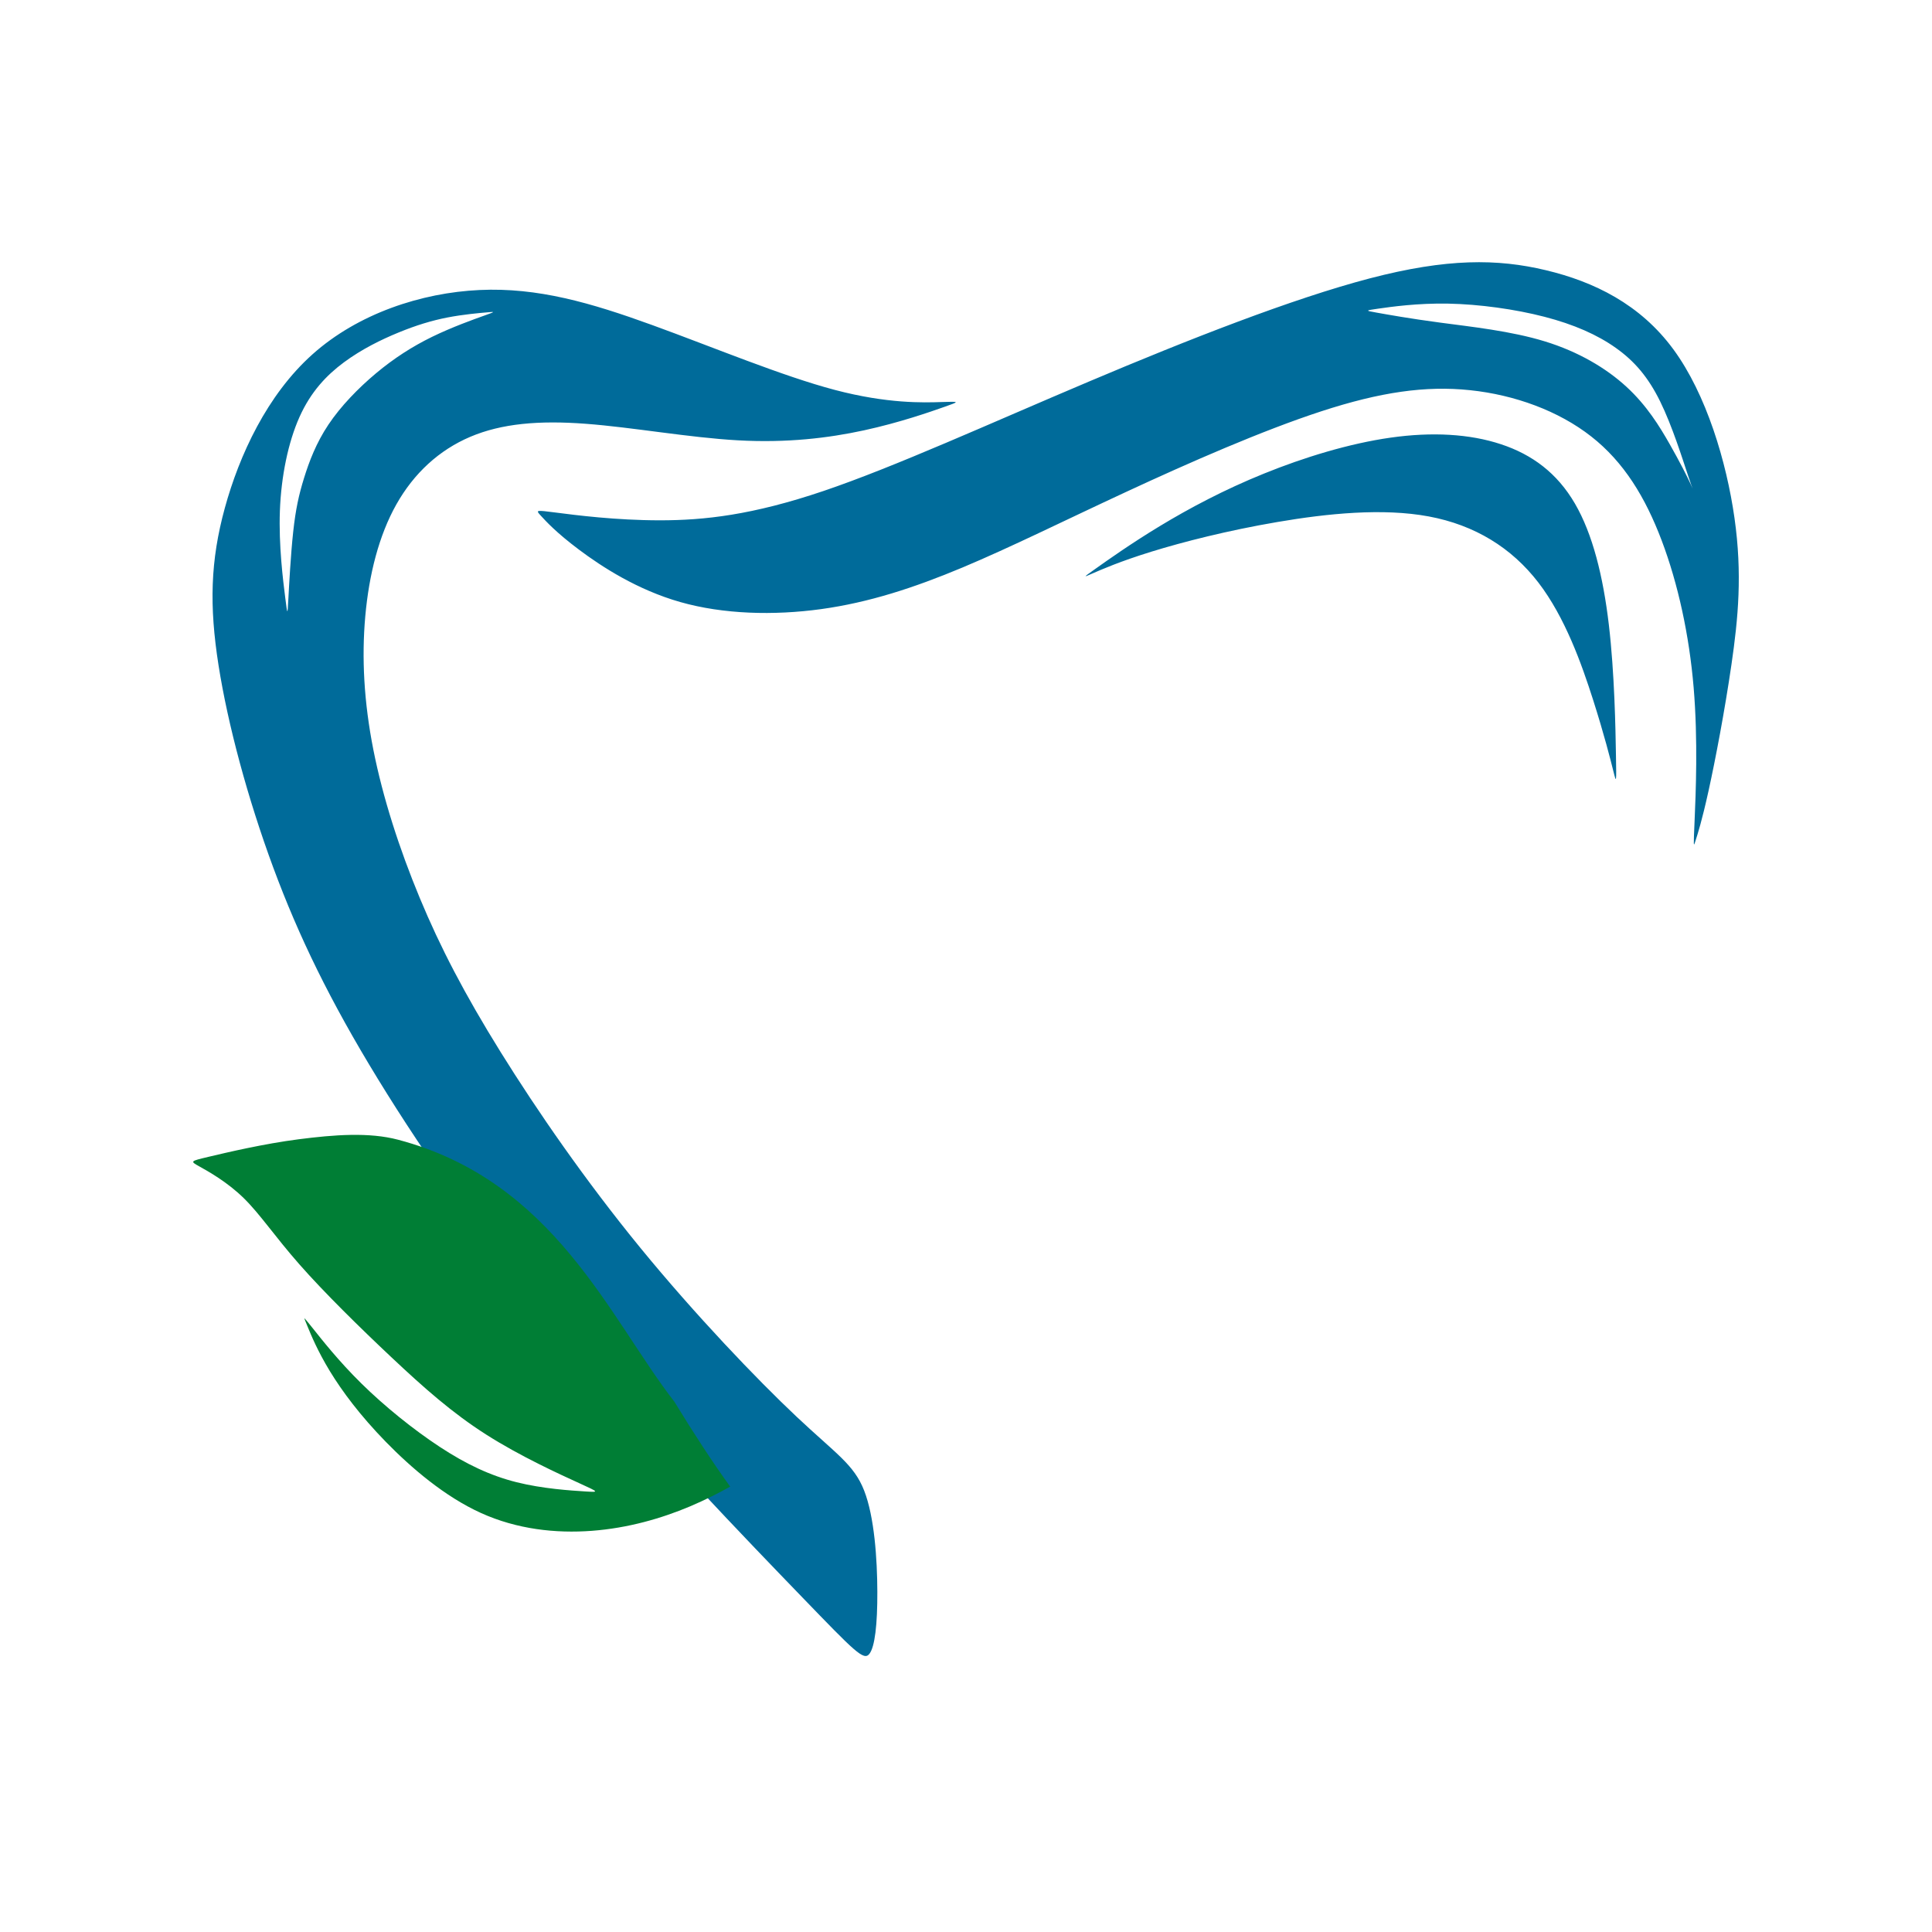
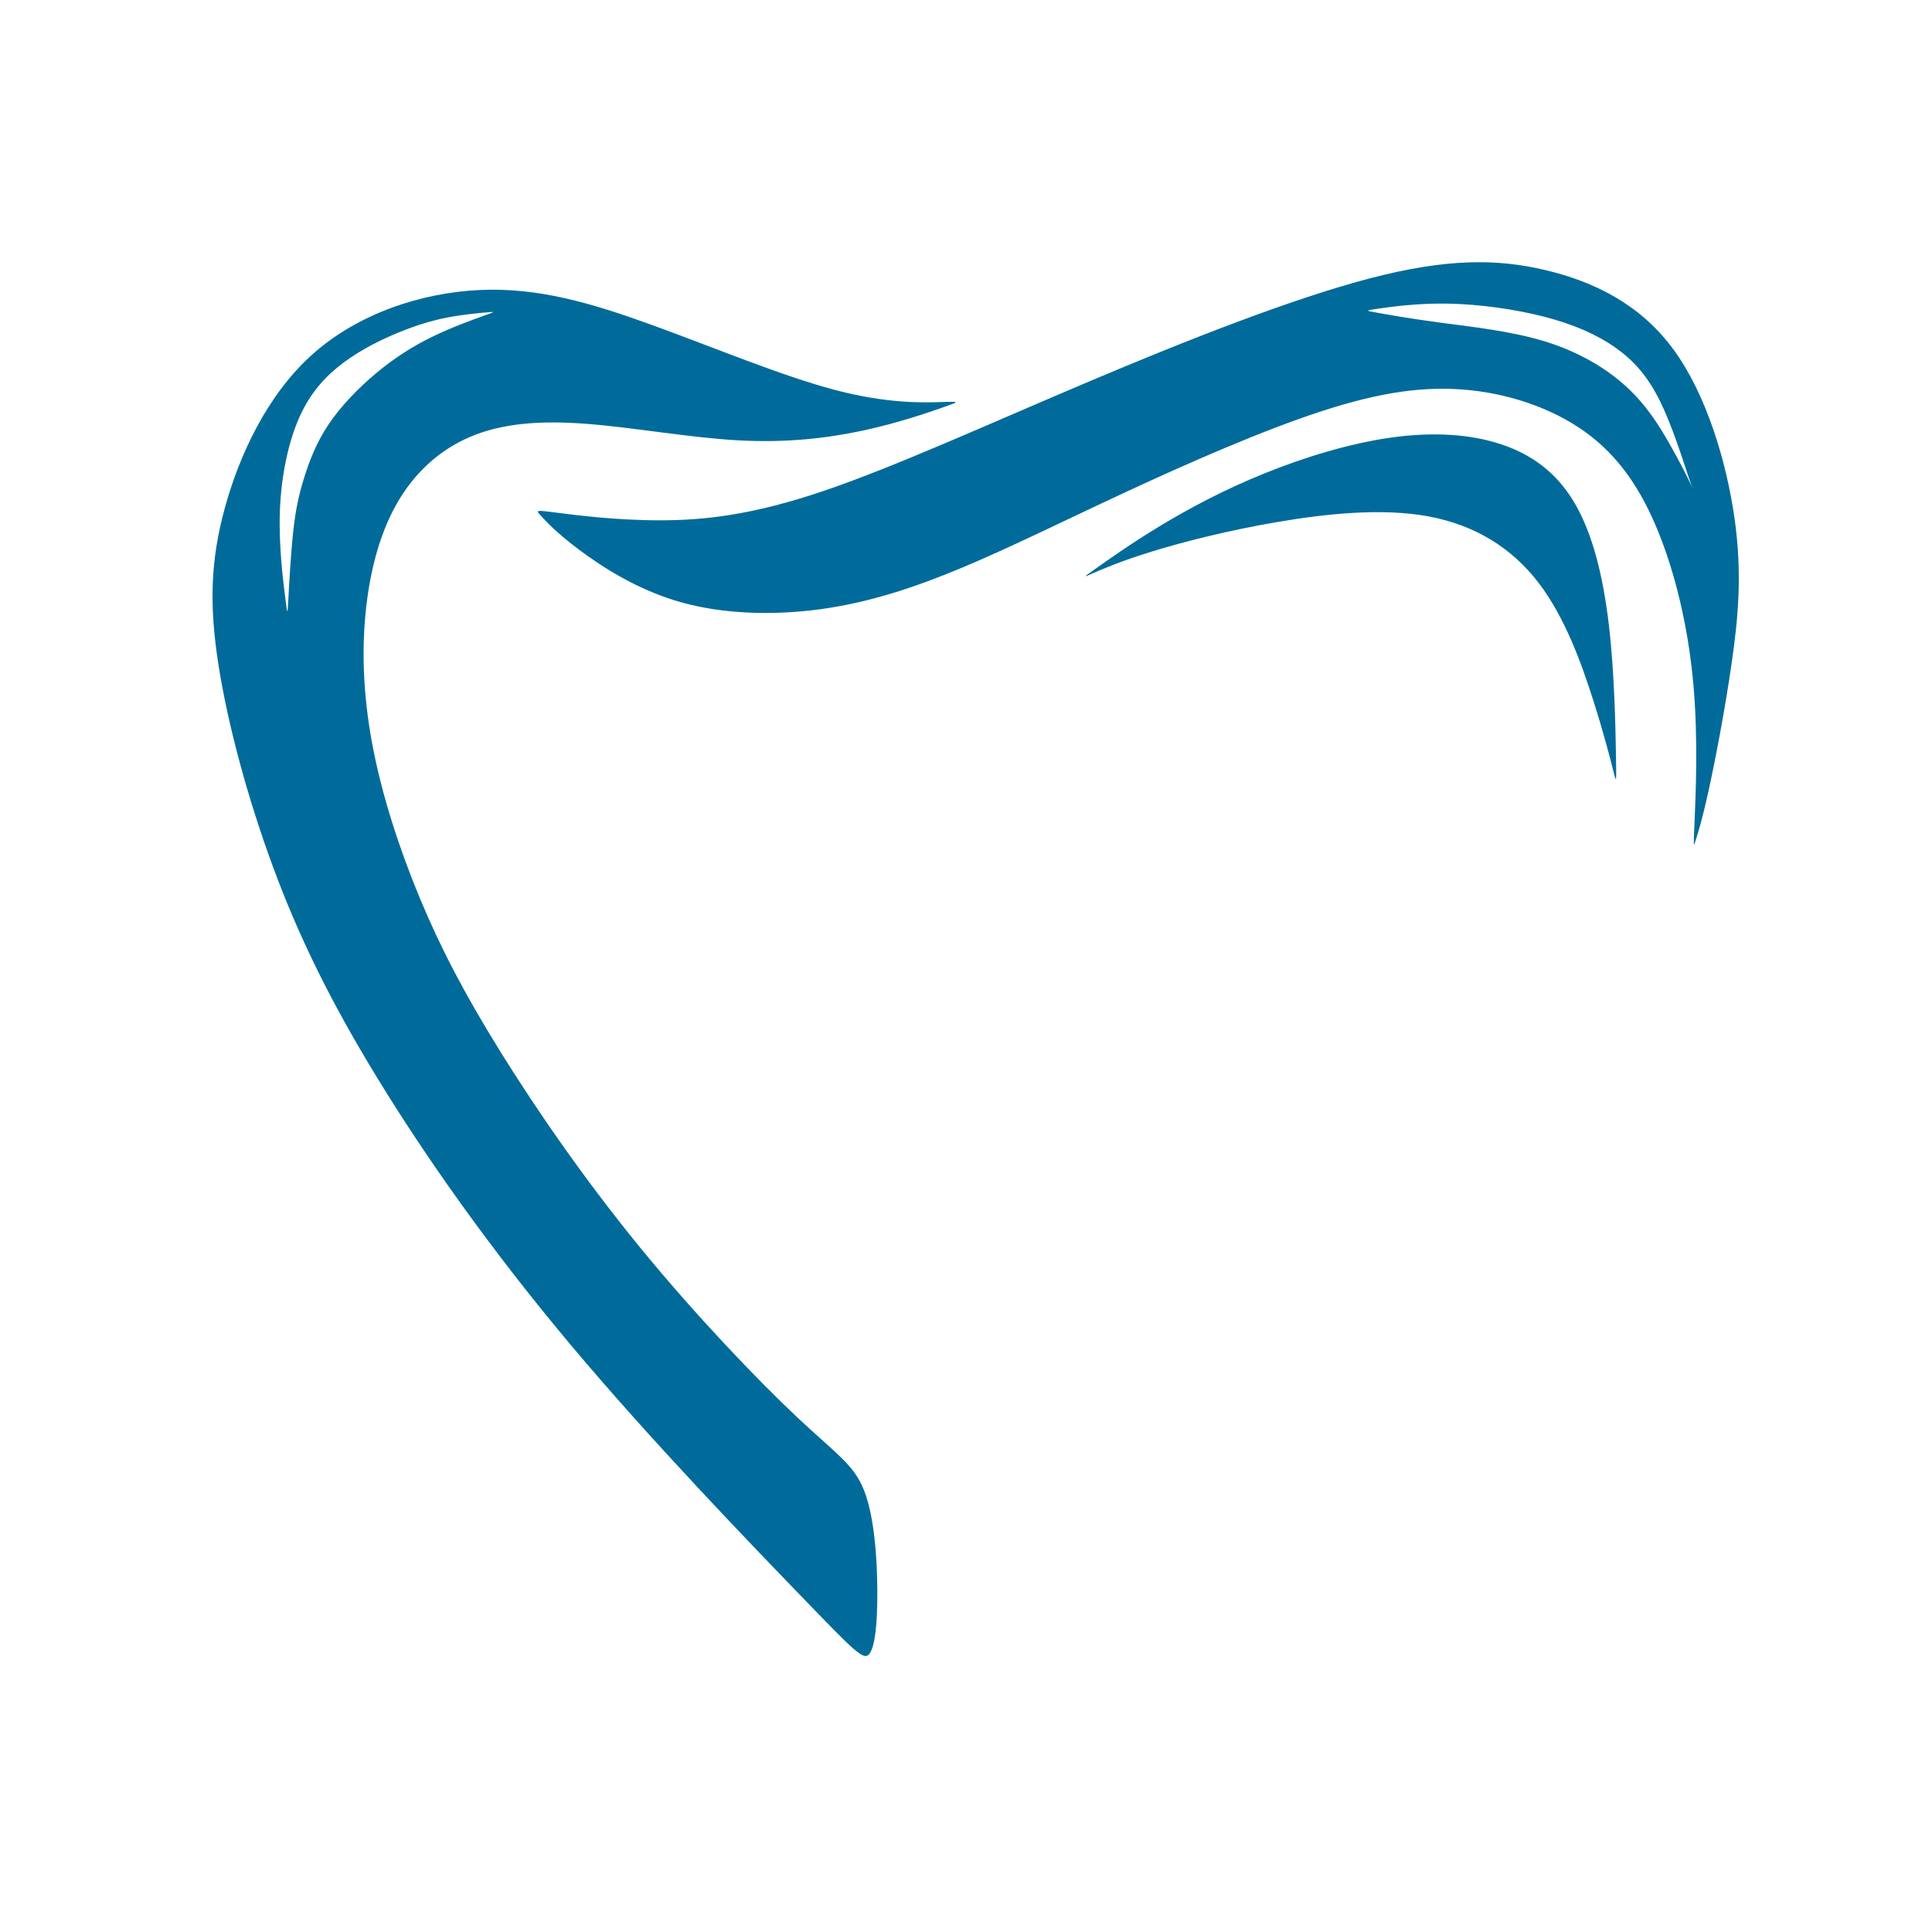
<svg xmlns="http://www.w3.org/2000/svg" width="140" height="140" viewBox="0 0 140 140" fill="none">
  <path fill-rule="evenodd" clip-rule="evenodd" d="M83.436 39.976C85.718 39.271 88.946 38.444 92.564 37.827C96.183 37.209 100.191 36.801 103.529 37.422C106.869 38.044 109.54 39.694 111.477 42.214C113.412 44.732 114.612 48.12 115.434 50.689C116.254 53.259 116.693 55.013 116.913 55.889C117.133 56.766 117.133 56.766 117.099 54.775C117.066 52.784 116.997 48.8 116.584 45.277C116.169 41.755 115.408 38.69 114.122 36.486C112.838 34.282 111.029 32.937 108.763 32.19C106.498 31.44 103.774 31.287 100.774 31.712C97.772 32.137 94.492 33.142 91.593 34.318C88.692 35.491 86.175 36.836 84.051 38.12C81.929 39.405 80.205 40.631 79.343 41.244C78.481 41.856 78.481 41.856 79.149 41.562C79.817 41.27 81.153 40.682 83.436 39.976ZM47.825 37.704C51.021 37.704 54.504 37.329 59.678 35.577C64.851 33.824 71.717 30.69 78.918 27.645C86.122 24.597 93.664 21.636 99.26 20.172C104.857 18.709 108.509 18.743 112.009 19.578C115.508 20.41 118.857 22.045 121.258 25.313C123.658 28.58 125.111 33.482 125.687 37.533C126.262 41.585 125.958 44.784 125.468 48.154C124.978 51.525 124.301 55.065 123.81 57.295C123.32 59.523 123.017 60.442 122.864 60.92C122.712 61.396 122.712 61.431 122.796 59.489C122.879 57.55 123.05 53.635 122.728 49.823C122.407 46.01 121.596 42.299 120.412 39.167C119.227 36.035 117.674 33.482 115.305 31.628C112.938 29.771 109.761 28.614 106.531 28.275C103.301 27.934 100.02 28.41 95.743 29.805C91.466 31.202 86.189 33.516 81.641 35.628C77.094 37.737 73.272 39.644 69.739 41.126C66.204 42.606 62.958 43.66 59.508 44.138C56.06 44.613 52.407 44.512 49.296 43.627C46.185 42.742 43.614 41.074 41.958 39.832C40.301 38.589 39.558 37.771 39.186 37.364C38.814 36.955 38.814 36.955 40.267 37.141C41.721 37.329 44.63 37.704 47.825 37.704ZM104.374 23.38C102.135 23.082 100.528 22.792 99.725 22.648C98.922 22.504 98.922 22.504 99.868 22.367C100.814 22.232 102.71 21.96 104.949 22.002C107.19 22.045 109.776 22.401 111.915 22.955C114.054 23.509 115.746 24.257 117.088 25.21C118.433 26.163 119.431 27.32 120.302 29.091C121.173 30.862 121.916 33.243 122.314 34.435C122.712 35.628 122.761 35.628 122.516 35.09C122.272 34.554 121.731 33.482 120.995 32.189C120.259 30.894 119.33 29.38 117.859 28.028C116.387 26.675 114.376 25.482 111.933 24.734C109.49 23.985 106.615 23.679 104.374 23.38ZM26.47 44.647C26.742 41.635 27.452 38.809 28.72 36.554C29.989 34.299 31.813 32.615 34.08 31.652C36.346 30.69 39.05 30.452 42.449 30.709C45.847 30.964 49.939 31.712 53.481 31.908C57.023 32.105 60.015 31.746 62.603 31.185C65.19 30.623 67.371 29.858 68.462 29.474C69.552 29.091 69.552 29.091 68.242 29.133C66.931 29.177 64.311 29.261 60.499 28.256C56.686 27.252 51.679 25.16 47.251 23.551C42.821 21.943 38.965 20.818 34.747 21.015C30.529 21.211 25.946 22.726 22.65 25.67C19.352 28.614 17.34 32.989 16.292 36.81C15.244 40.631 15.159 43.898 15.835 48.205C16.511 52.512 17.949 57.856 19.799 62.86C21.652 67.863 23.918 72.528 27.384 78.187C30.85 83.846 35.517 90.501 41.376 97.48C47.234 104.458 54.284 111.76 58.122 115.733C61.961 119.707 62.586 120.356 62.993 119.853C63.398 119.351 63.584 117.7 63.575 115.342C63.567 112.985 63.365 109.921 62.62 108.015C61.876 106.109 60.591 105.361 57.717 102.654C54.842 99.947 50.38 95.283 46.397 90.416C42.415 85.548 38.914 80.476 36.285 76.247C33.656 72.017 31.898 68.63 30.419 65.073C28.939 61.516 27.738 57.787 27.054 54.324C26.37 50.86 26.201 47.661 26.47 44.647ZM27.249 27.048C25.956 28.13 24.687 29.44 23.8 30.768C22.912 32.095 22.405 33.44 22.032 34.64C21.66 35.84 21.424 36.895 21.247 38.529C21.069 40.164 20.95 42.376 20.891 43.482C20.832 44.589 20.832 44.589 20.671 43.321C20.511 42.052 20.189 39.517 20.282 37.014C20.375 34.514 20.883 32.045 21.703 30.216C22.523 28.386 23.656 27.193 24.931 26.249C26.209 25.305 27.629 24.607 28.898 24.088C30.166 23.568 31.282 23.229 32.423 23.006C33.564 22.785 34.732 22.683 35.313 22.633C35.897 22.581 35.897 22.581 35.111 22.863C34.325 23.143 32.753 23.704 31.307 24.41C29.861 25.117 28.543 25.968 27.249 27.048Z" fill="#006B9A" />
-   <path fill-rule="evenodd" clip-rule="evenodd" d="M42.89 110.929C40.273 111.126 37.464 110.821 34.85 109.636C32.236 108.451 29.815 106.385 27.954 104.477C26.095 102.57 24.794 100.82 23.904 99.359C23.015 97.898 22.534 96.725 22.294 96.139C22.054 95.552 22.054 95.552 22.054 95.535C22.054 95.52 22.054 95.486 22.672 96.26C23.291 97.035 24.526 98.617 26.192 100.256C27.857 101.895 29.952 103.589 31.87 104.848C33.79 106.107 35.532 106.93 37.428 107.406C39.324 107.882 41.374 108.01 42.398 108.075C43.424 108.138 43.424 108.138 41.994 107.486C40.563 106.833 37.702 105.528 35.241 103.961C32.781 102.396 30.721 100.569 28.401 98.388C26.081 96.207 23.502 93.674 21.693 91.617C19.885 89.56 18.847 87.98 17.655 86.814C16.464 85.649 15.117 84.897 14.443 84.522C13.77 84.146 13.77 84.146 15.098 83.831C16.426 83.516 19.081 82.887 21.65 82.555C24.22 82.225 26.738 82.031 28.848 82.589C40.179 85.584 44.171 95.527 48.868 101.574C50.342 103.981 51.647 105.978 52.912 107.728C52.091 108.185 51.095 108.697 49.995 109.161C47.932 110.032 45.506 110.732 42.89 110.929Z" fill="#007E35" />
</svg>